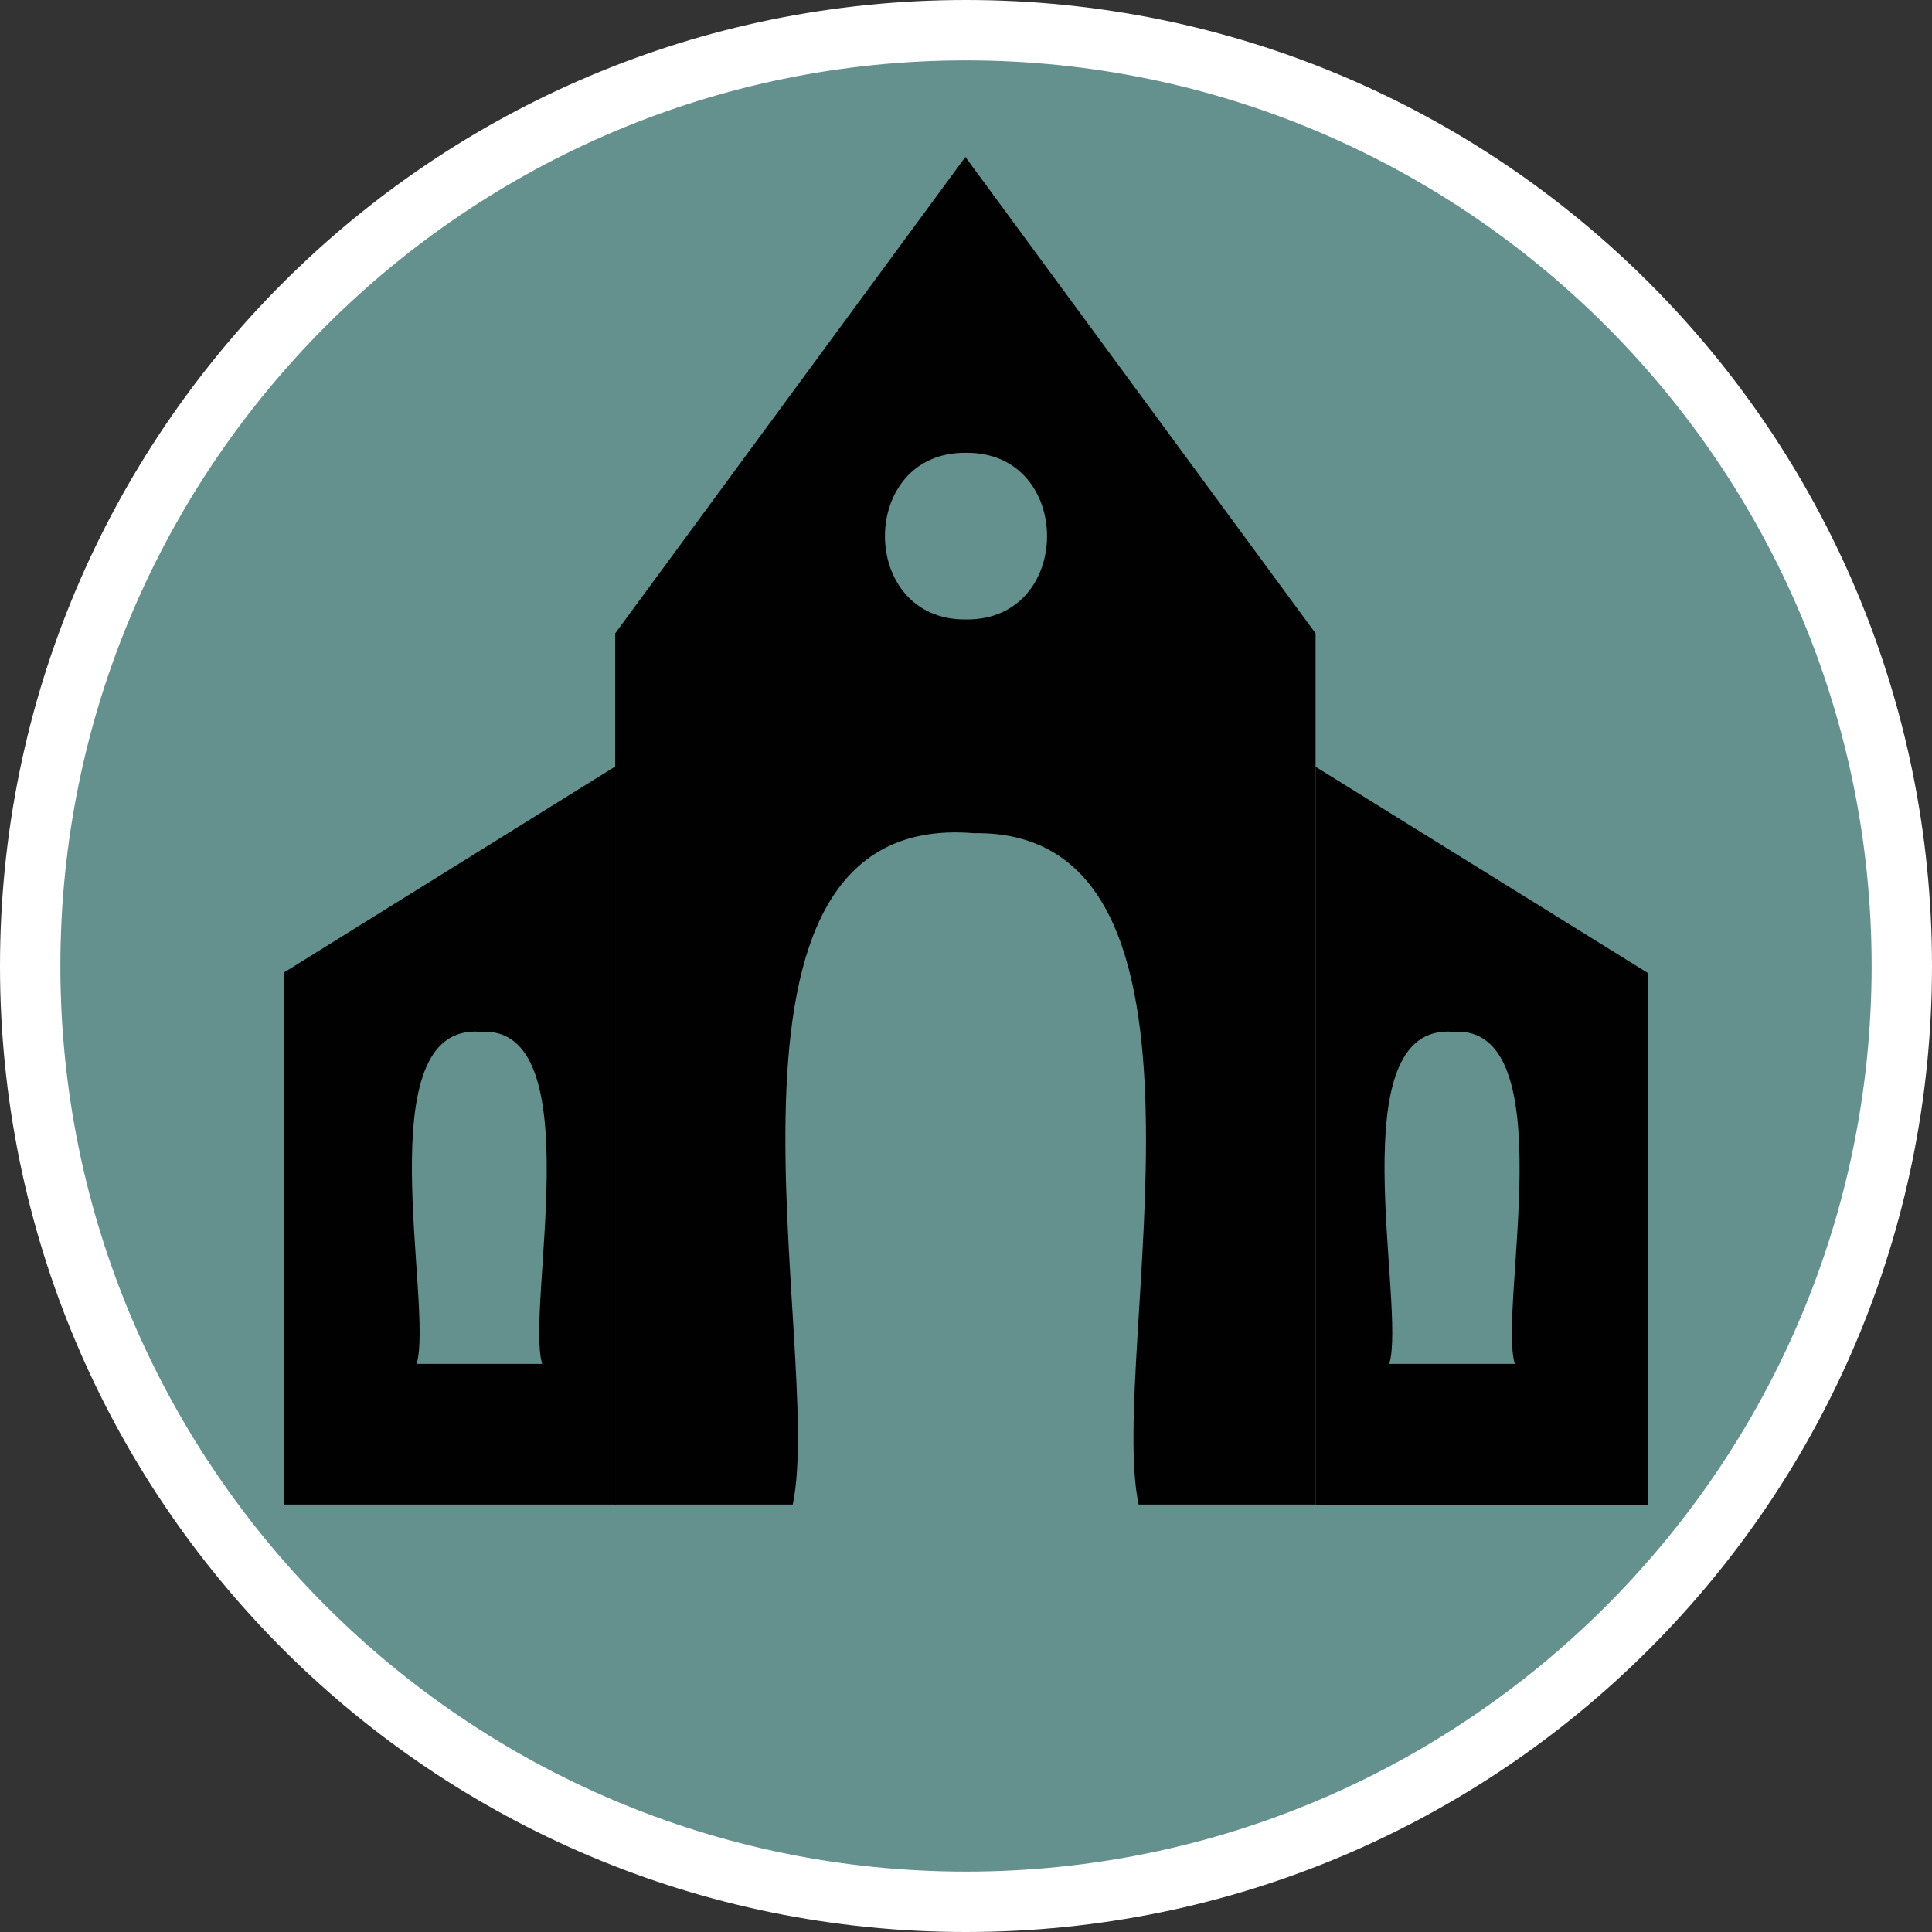
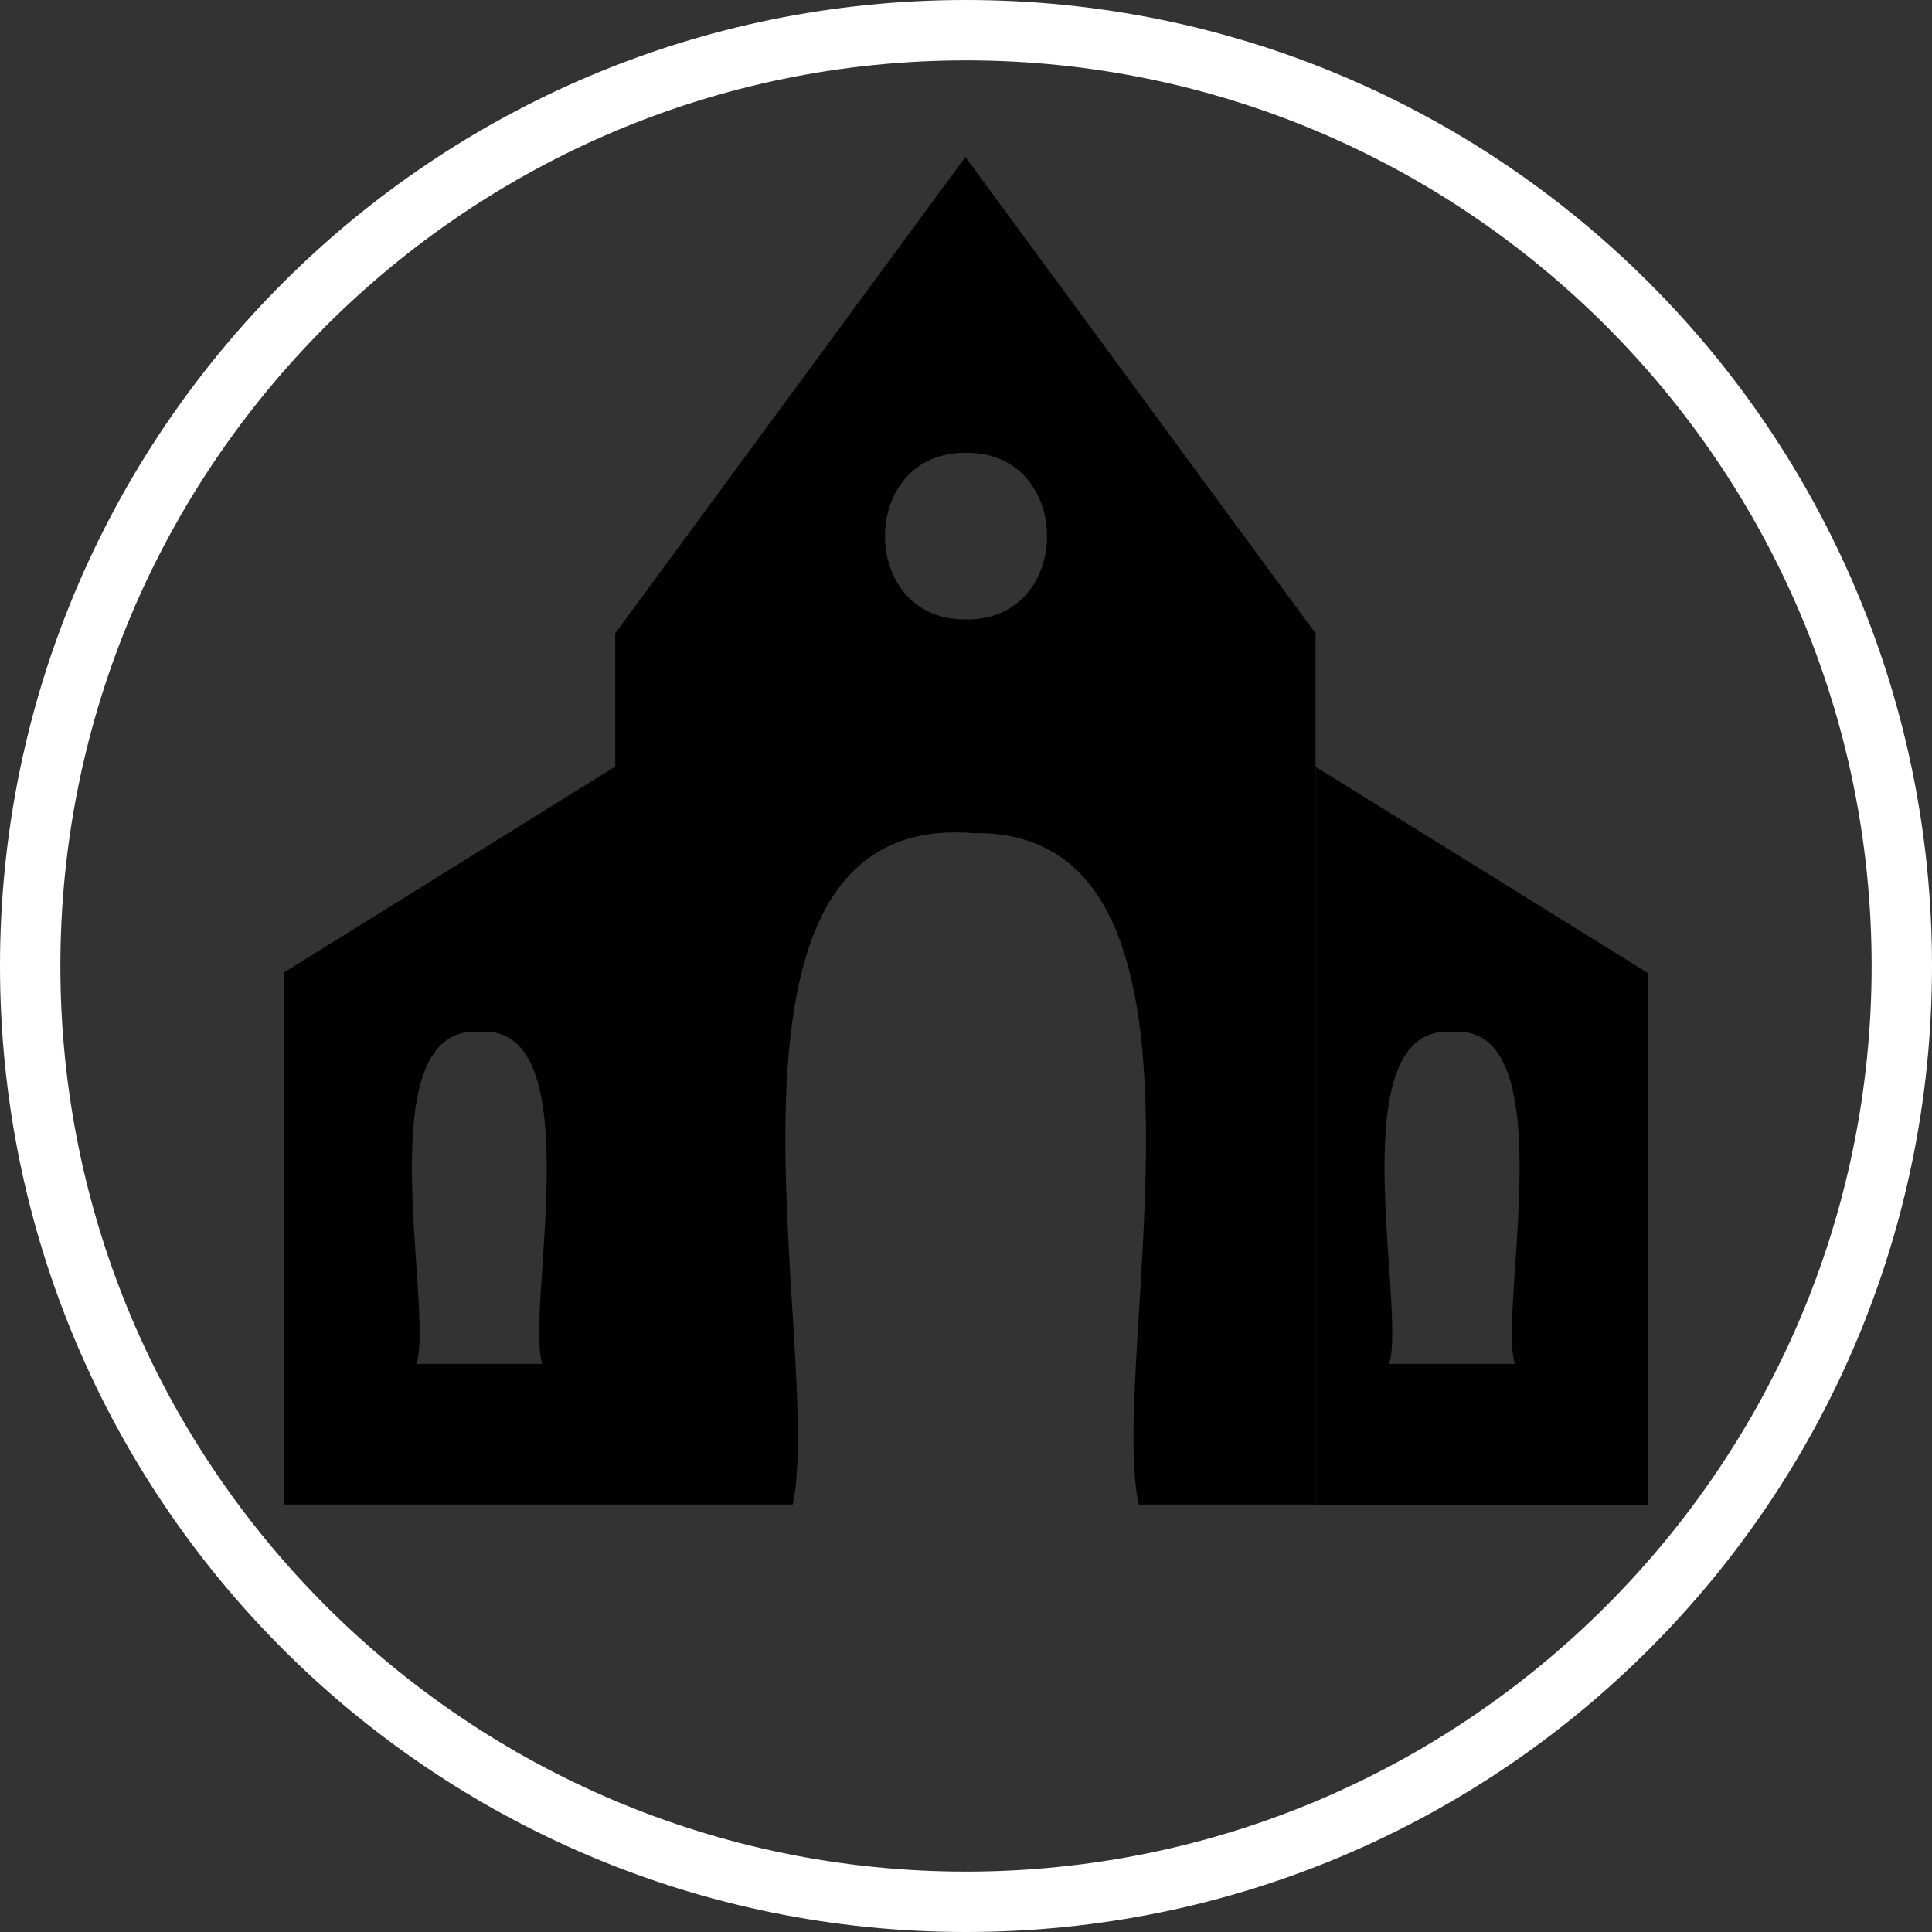
<svg xmlns="http://www.w3.org/2000/svg" id="uuid-89d63cab-6020-41cb-b4ec-46ae36c44cbb" width="32" height="32" viewBox="0 0 32 32">
  <rect x="0" y="0" width="32" height="32" fill="#333333" stroke="none" />
  <defs>
    <style>.uuid-e5cd4d1a-eb9f-4321-b27a-f8e5d9b8319f{fill:#010101;}.uuid-a046cb5d-f544-49a1-aad0-5acb6d29174f{fill:#fff;}.uuid-68ae9798-d194-41c8-bc31-d528a9a1a2d3{fill:none;}.uuid-53ac9c67-2715-4474-99e1-3c1e09c7b214{fill:#64918e;}</style>
  </defs>
-   <path class="uuid-53ac9c67-2715-4474-99e1-3c1e09c7b214" d="M16,31.5C7.45,31.5.5,24.55.5,16S7.45.5,16,.5s15.5,6.95,15.5,15.5-6.95,15.5-15.5,15.5Z" />
  <path class="uuid-a046cb5d-f544-49a1-aad0-5acb6d29174f" d="M16,1c8.27,0,15,6.73,15,15s-6.73,15-15,15S1,24.27,1,16,7.73,1,16,1M16,0C7.16,0,0,7.16,0,16s7.16,16,16,16,16-7.16,16-16S24.84,0,16,0h0Z" />
  <rect class="uuid-68ae9798-d194-41c8-bc31-d528a9a1a2d3" x="4" y=".73" width="24" height="30.55" />
  <path class="uuid-e5cd4d1a-eb9f-4321-b27a-f8e5d9b8319f" d="M10.2,12.69l-5.5,3.42v8.81h5.5v-12.23ZM6.9,22.59c.29-.94-.85-5.66,1.06-5.5,1.84-.12.74,4.58,1.02,5.5,0,0-2.08,0-2.08,0Z" />
  <path class="uuid-e5cd4d1a-eb9f-4321-b27a-f8e5d9b8319f" d="M21.79,12.69v12.24h5.51v-8.81l-5.51-3.42h0ZM25.09,22.59h-2.08c.29-.94-.85-5.66,1.06-5.5,1.85-.13.74,4.58,1.02,5.5Z" />
  <path class="uuid-e5cd4d1a-eb9f-4321-b27a-f8e5d9b8319f" d="M21.79,24.93v-14.44l-5.8-7.89-5.8,7.89v14.43h2.94c.54-2.54-1.84-11.52,3-11.12,4.48-.07,2.2,8.67,2.73,11.12h2.93ZM15.95,13.8h.09s-.09,0-.09,0ZM16,10.26c-1.79.02-1.79-2.78,0-2.76,1.79-.02,1.79,2.78,0,2.76Z" />
</svg>